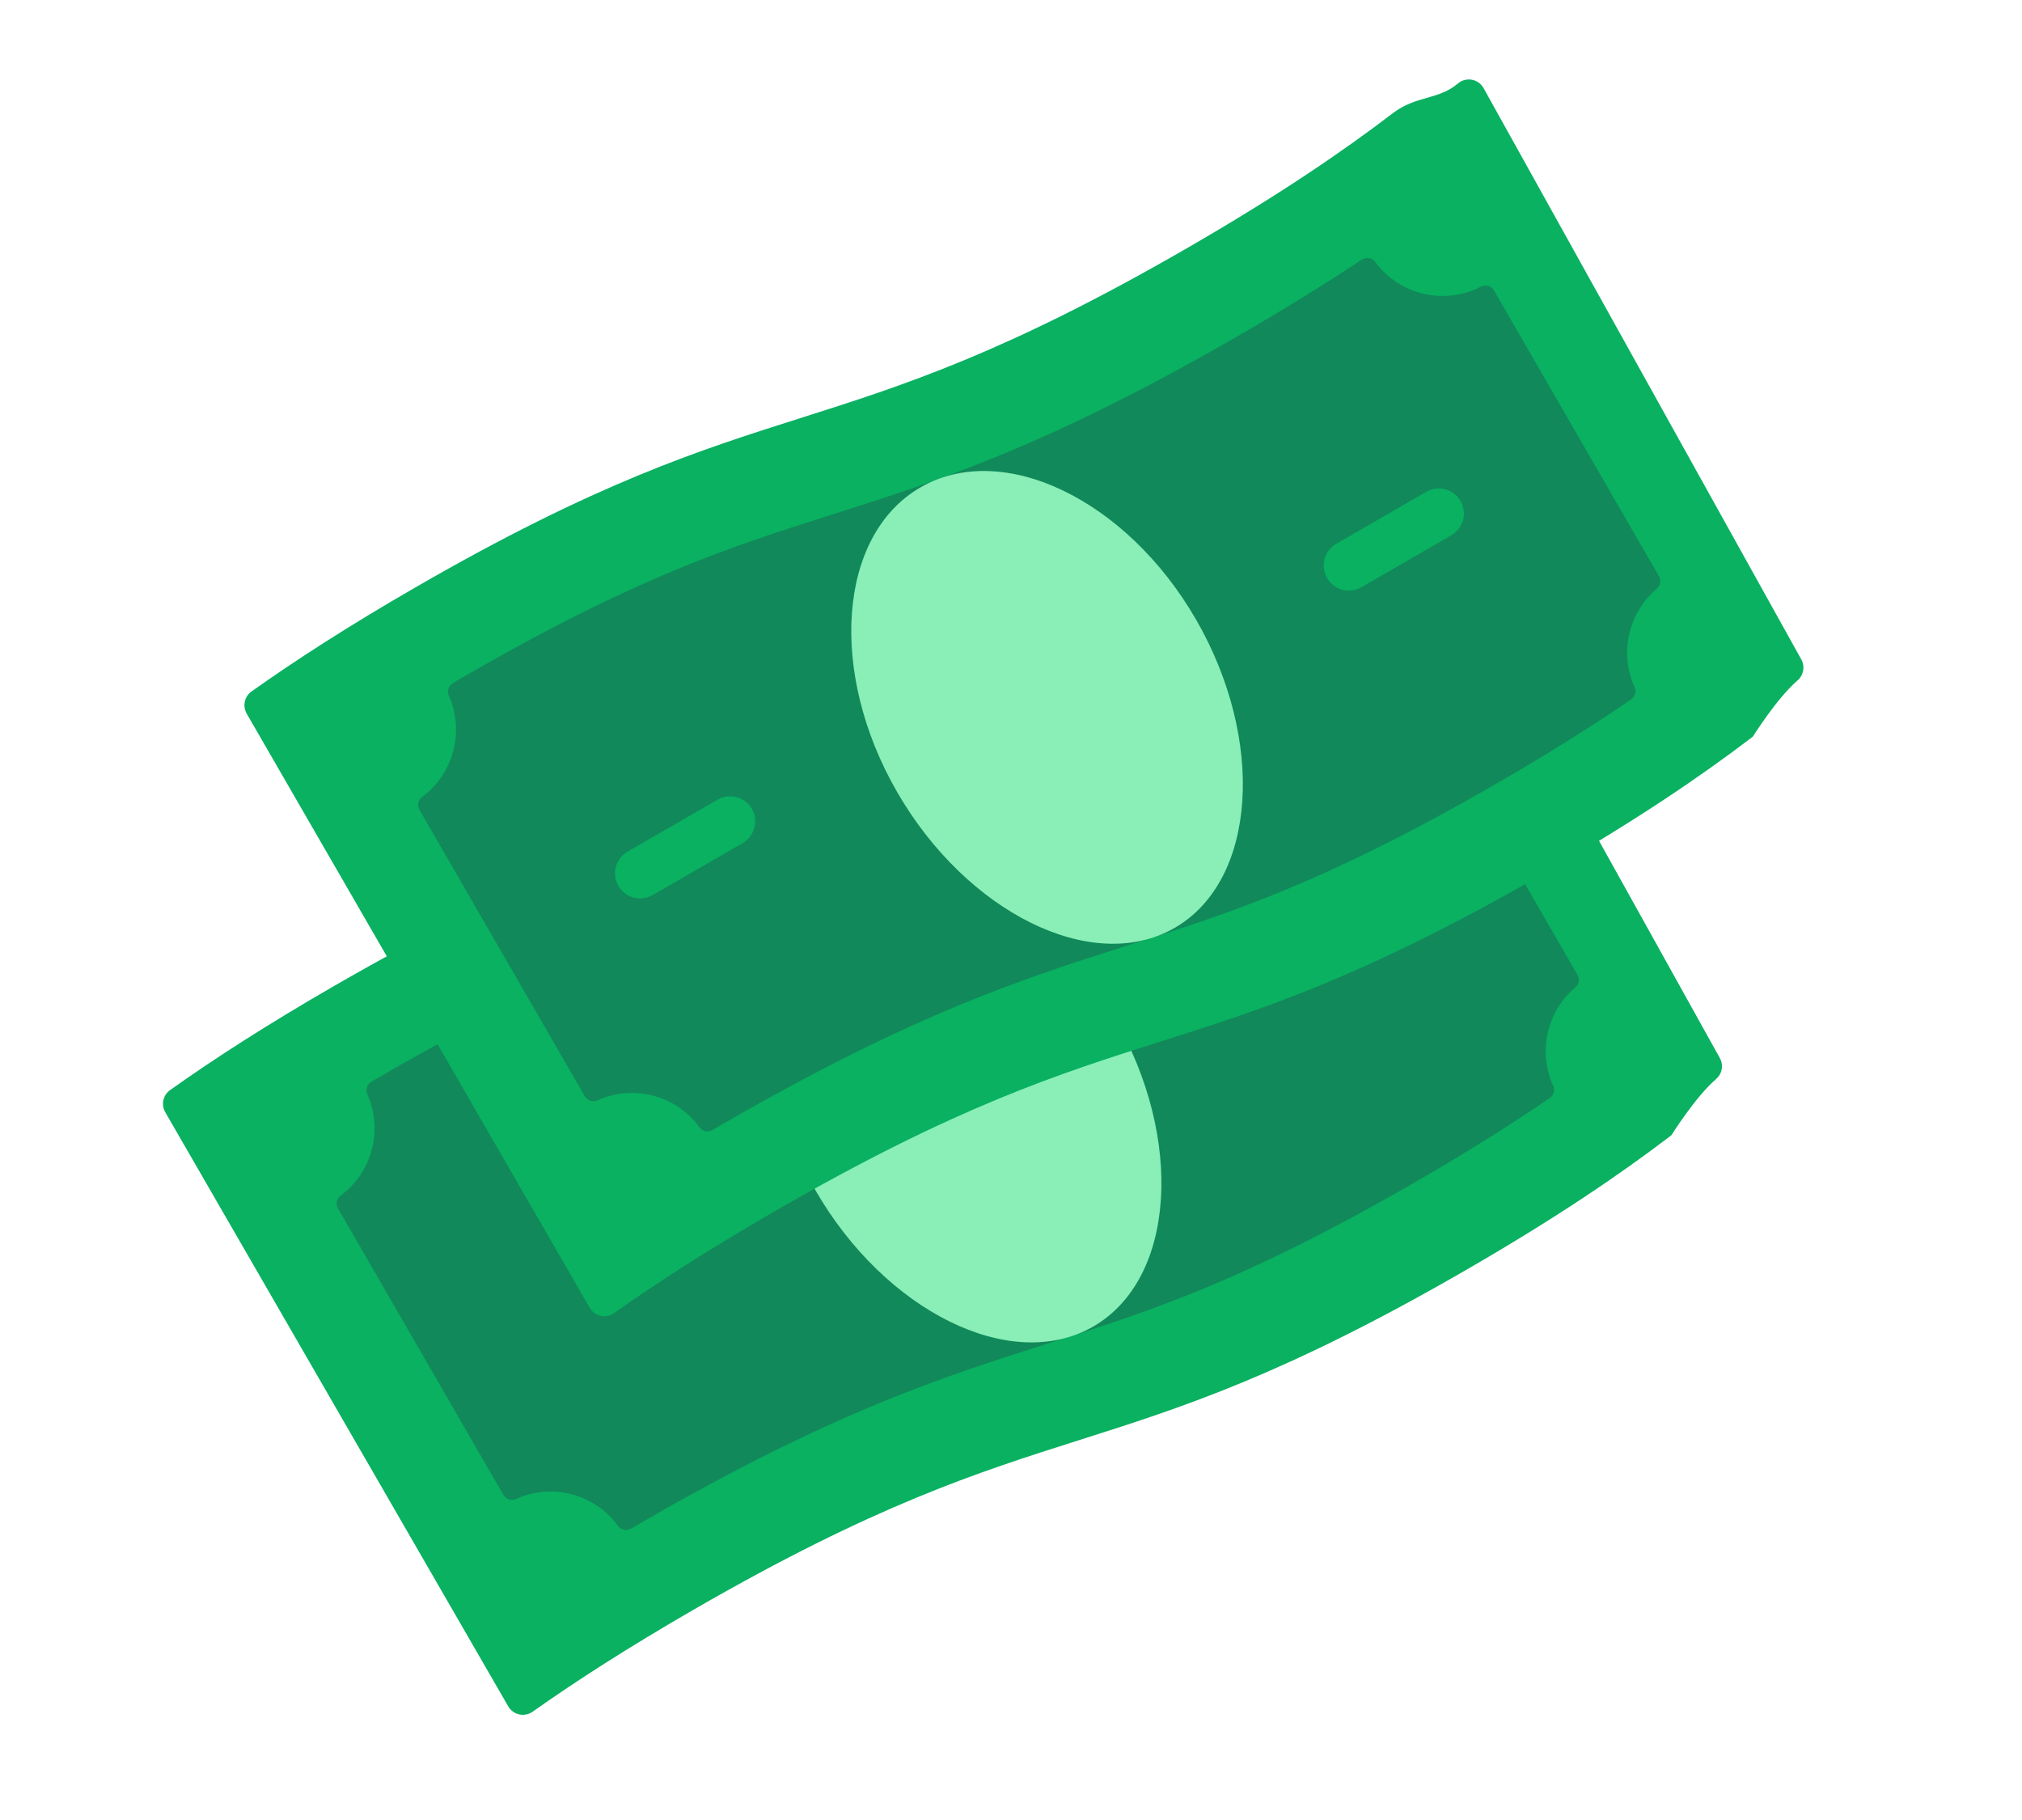
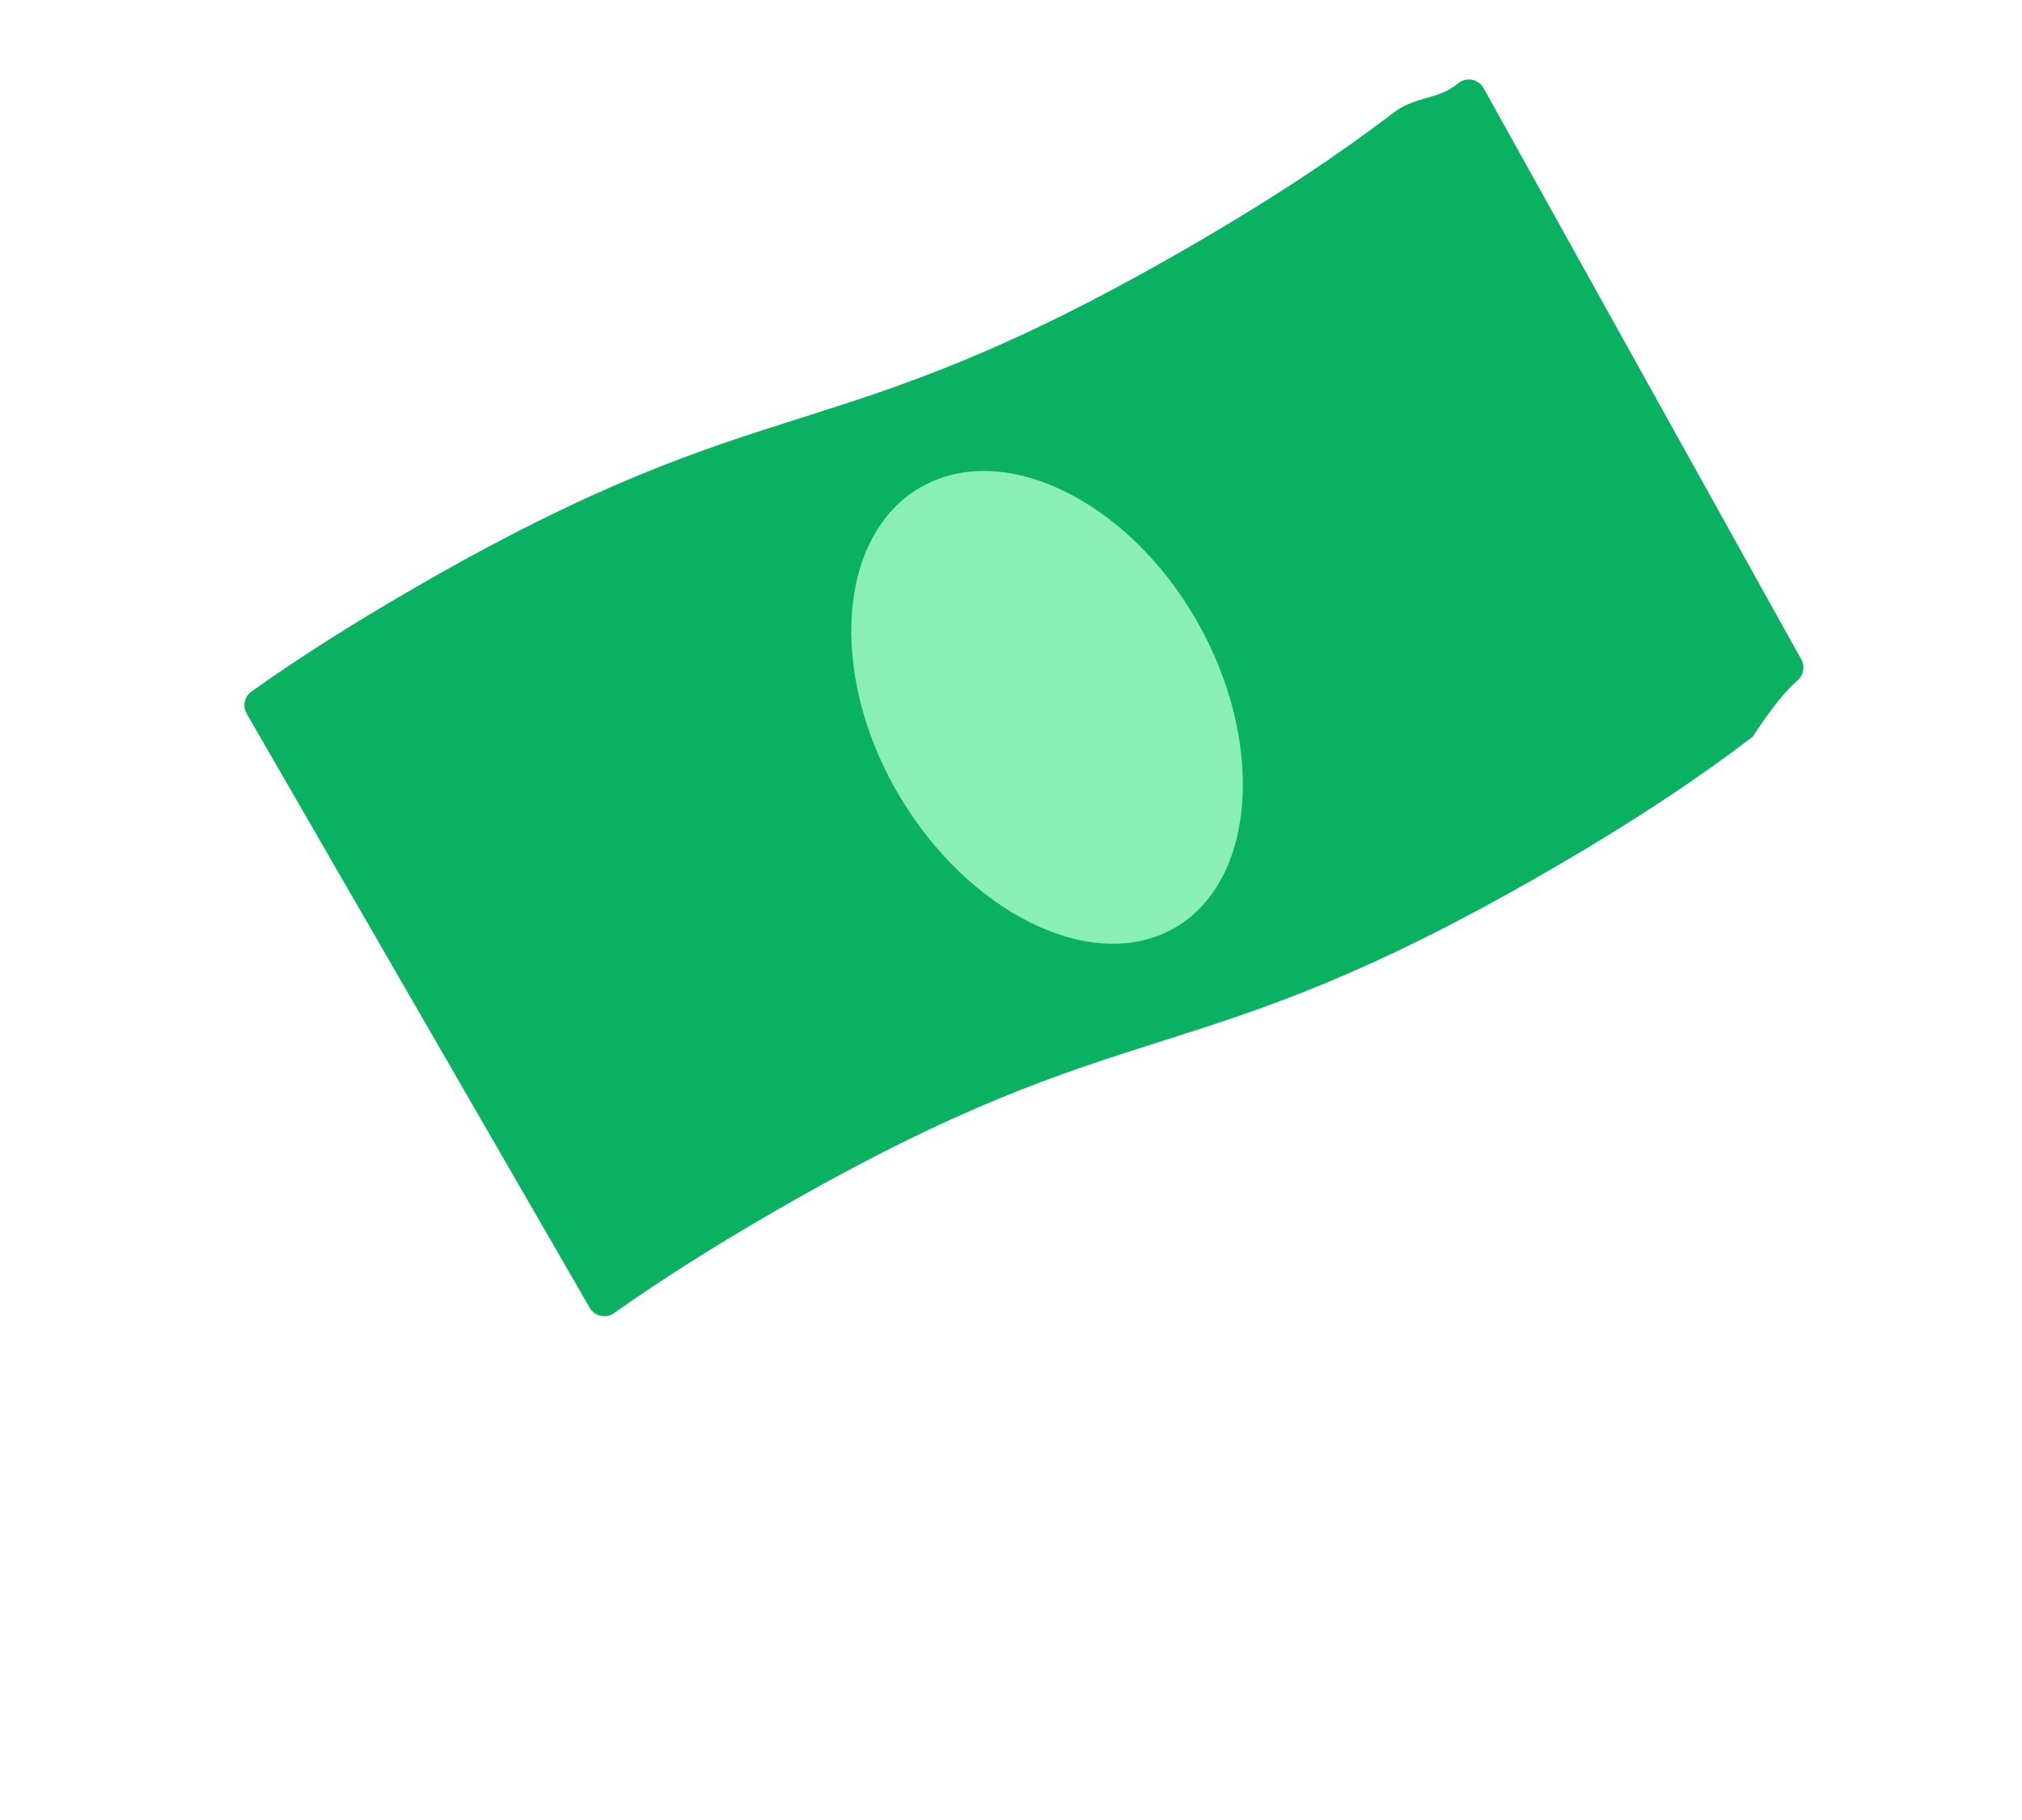
<svg xmlns="http://www.w3.org/2000/svg" width="60" height="54" viewBox="0 0 60 54" fill="none">
-   <path d="M41.603 14.436L51.029 31.384C51.15 31.593 51.105 31.858 50.923 32.015C50.309 32.543 49.596 33.683 49.596 33.683C48.054 34.862 46.138 36.159 43.485 37.691C32.716 43.908 31.351 41.543 20.58 47.761C18.643 48.879 17.099 49.873 15.806 50.786C15.565 50.957 15.229 50.884 15.081 50.628L4.905 33.002C4.775 32.778 4.837 32.492 5.048 32.342C6.357 31.413 7.924 30.402 9.9 29.262C20.67 23.043 22.036 25.409 32.805 19.191C35.457 17.66 37.373 16.363 38.916 15.184C39.605 14.657 40.27 14.795 40.843 14.305C41.081 14.101 41.446 14.165 41.603 14.436Z" fill="#09B161" />
-   <path d="M41.979 35.082C36.878 38.027 34.082 38.915 31.122 39.854C27.986 40.85 24.742 41.879 19.074 45.152C18.958 45.219 18.842 45.286 18.728 45.353C18.597 45.43 18.428 45.397 18.339 45.274C18.019 44.833 17.573 44.525 17.081 44.37C16.514 44.191 15.884 44.216 15.312 44.475C15.174 44.538 15.011 44.483 14.935 44.351L10.031 35.857C9.957 35.728 9.987 35.561 10.107 35.473C10.576 35.128 10.893 34.641 11.033 34.108C11.173 33.575 11.137 32.996 10.9 32.465C10.839 32.329 10.895 32.168 11.024 32.093C11.15 32.019 11.277 31.945 11.406 31.871C16.508 28.925 19.304 28.037 22.264 27.098C25.401 26.102 28.643 25.073 34.311 21.8C35.72 20.987 36.933 20.233 37.992 19.532C38.122 19.445 38.299 19.473 38.392 19.599C38.751 20.09 39.265 20.413 39.824 20.543C40.383 20.673 40.987 20.611 41.528 20.331C41.667 20.259 41.838 20.314 41.917 20.45L46.808 28.922C46.879 29.044 46.856 29.203 46.747 29.294C46.323 29.651 46.043 30.13 45.927 30.645C45.811 31.16 45.859 31.713 46.088 32.219C46.147 32.348 46.1 32.501 45.983 32.581C44.886 33.332 43.582 34.157 41.979 35.082Z" fill="#12895A" />
-   <path d="M33.075 30.212C35.129 33.77 34.892 37.943 32.443 39.357C29.994 40.771 26.261 38.89 24.207 35.332C22.153 31.774 22.449 27.703 24.898 26.289C27.347 24.875 31.021 26.654 33.075 30.212Z" fill="#89EFB7" />
  <path d="M44.02 2.609L53.446 19.557C53.567 19.766 53.522 20.031 53.34 20.188C52.726 20.716 52.013 21.856 52.013 21.856C50.471 23.035 48.555 24.332 45.902 25.864C35.133 32.081 33.767 29.716 22.997 35.934C21.06 37.052 19.516 38.046 18.223 38.959C17.982 39.13 17.646 39.057 17.498 38.801L7.321 21.175C7.192 20.951 7.253 20.665 7.465 20.515C8.773 19.586 10.34 18.575 12.316 17.434C23.087 11.216 24.453 13.582 35.221 7.364C37.874 5.833 39.79 4.535 41.333 3.357C42.022 2.83 42.687 2.968 43.26 2.478C43.498 2.274 43.863 2.337 44.02 2.609Z" fill="#09B161" />
-   <path opacity="0.3" d="M44.396 23.255C39.295 26.2 36.499 27.088 33.539 28.027C30.403 29.023 27.16 30.052 21.491 33.325C21.375 33.392 21.259 33.459 21.145 33.526C21.014 33.602 20.845 33.57 20.756 33.447C20.436 33.006 19.99 32.698 19.498 32.543C18.931 32.364 18.301 32.389 17.729 32.648C17.591 32.71 17.428 32.655 17.352 32.524L12.448 24.03C12.374 23.901 12.404 23.734 12.524 23.646C12.993 23.301 13.31 22.814 13.45 22.281C13.59 21.748 13.554 21.169 13.317 20.638C13.256 20.501 13.312 20.341 13.441 20.266C13.567 20.192 13.694 20.118 13.823 20.043C18.925 17.098 21.721 16.21 24.681 15.27C27.817 14.275 31.061 13.245 36.728 9.973C38.137 9.16 39.35 8.406 40.408 7.704C40.539 7.618 40.716 7.646 40.809 7.772C41.168 8.263 41.682 8.585 42.241 8.716C42.8 8.846 43.404 8.784 43.945 8.504C44.084 8.432 44.255 8.487 44.334 8.622L49.225 17.094C49.296 17.217 49.273 17.375 49.164 17.467C48.74 17.824 48.46 18.302 48.344 18.818C48.228 19.333 48.276 19.886 48.505 20.392C48.564 20.52 48.517 20.674 48.4 20.753C47.303 21.505 45.999 22.33 44.396 23.255Z" fill="#262C4B" />
  <path d="M35.492 18.384C37.546 21.942 37.308 26.115 34.859 27.529C32.41 28.943 28.677 27.062 26.623 23.504C24.569 19.946 24.866 15.875 27.314 14.461C29.763 13.047 33.438 14.826 35.492 18.384Z" fill="#89EFB7" />
-   <path d="M43.066 15.882L40.396 17.424C40.039 17.63 39.584 17.507 39.378 17.151C39.173 16.795 39.295 16.34 39.651 16.134L42.322 14.592C42.678 14.386 43.133 14.508 43.339 14.865C43.545 15.221 43.423 15.676 43.066 15.882Z" fill="#09B161" />
+   <path d="M43.066 15.882L40.396 17.424C40.039 17.63 39.584 17.507 39.378 17.151C39.173 16.795 39.295 16.34 39.651 16.134L42.322 14.592C42.678 14.386 43.133 14.508 43.339 14.865C43.545 15.221 43.423 15.676 43.066 15.882" fill="#09B161" />
  <path d="M22.037 25.016L19.366 26.558C19.01 26.763 18.555 26.641 18.349 26.285C18.144 25.929 18.266 25.473 18.622 25.268L21.293 23.726C21.649 23.52 22.104 23.642 22.31 23.998C22.515 24.355 22.393 24.81 22.037 25.016Z" fill="#09B161" />
</svg>